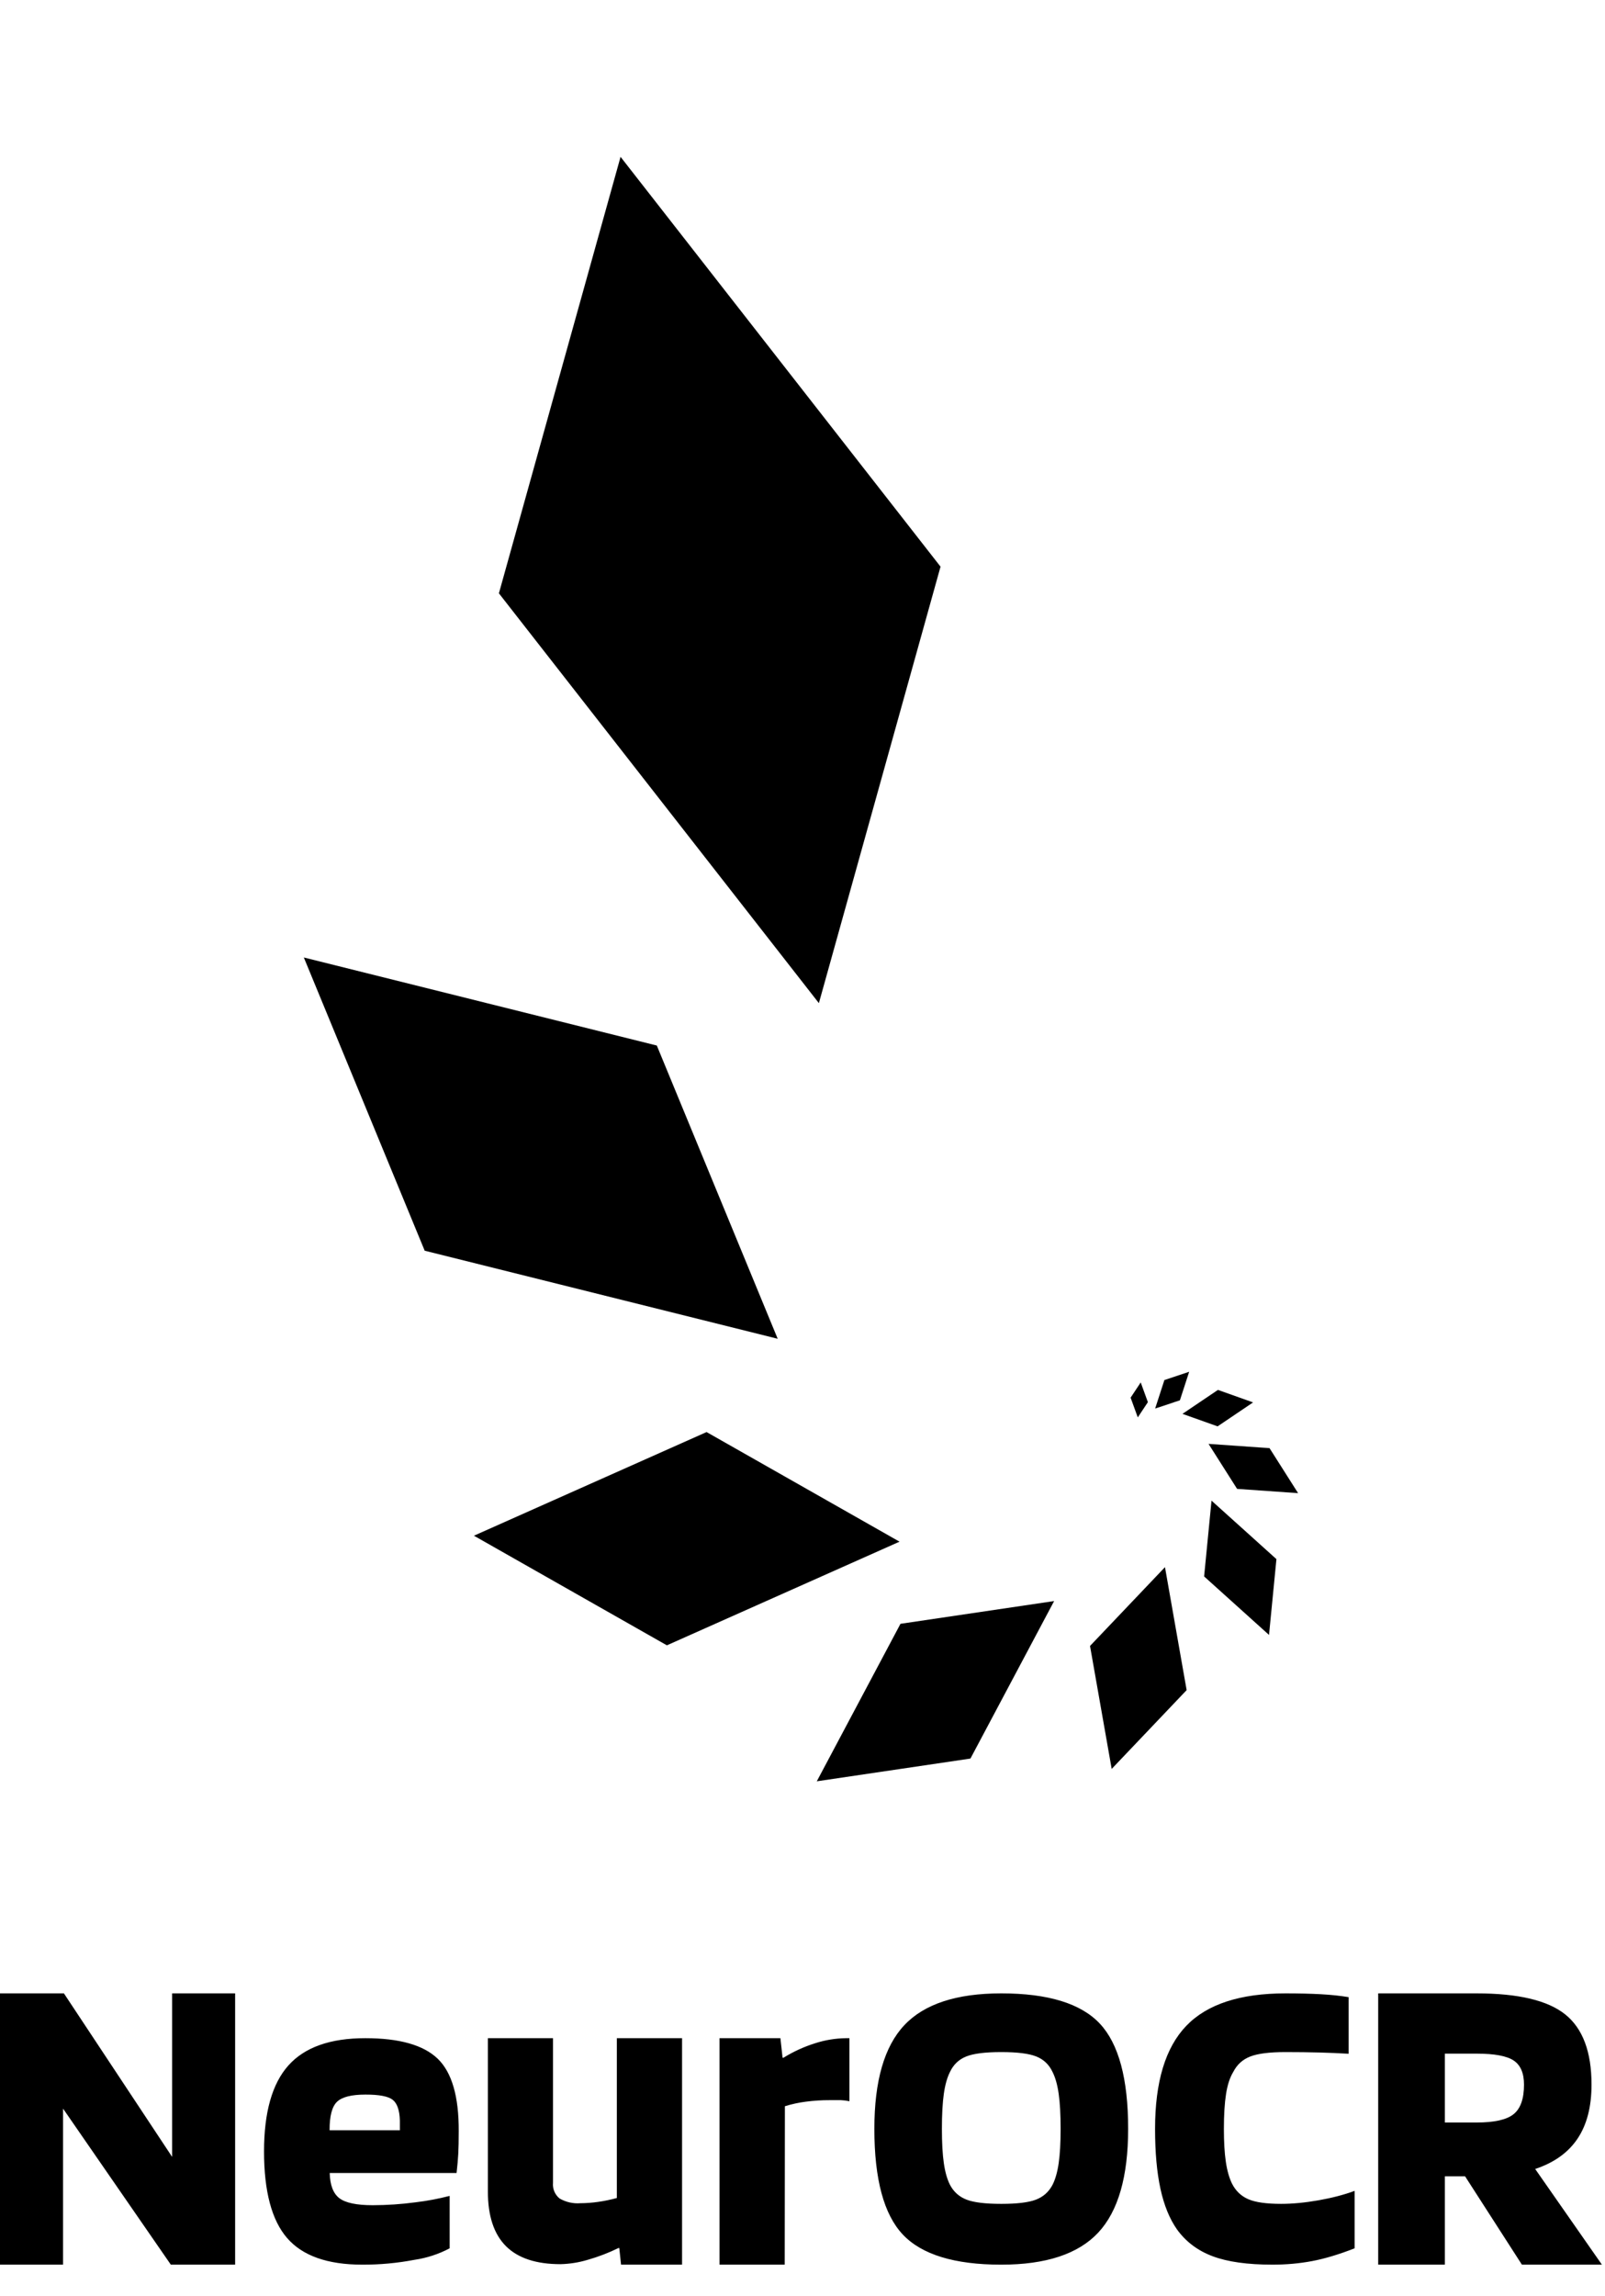
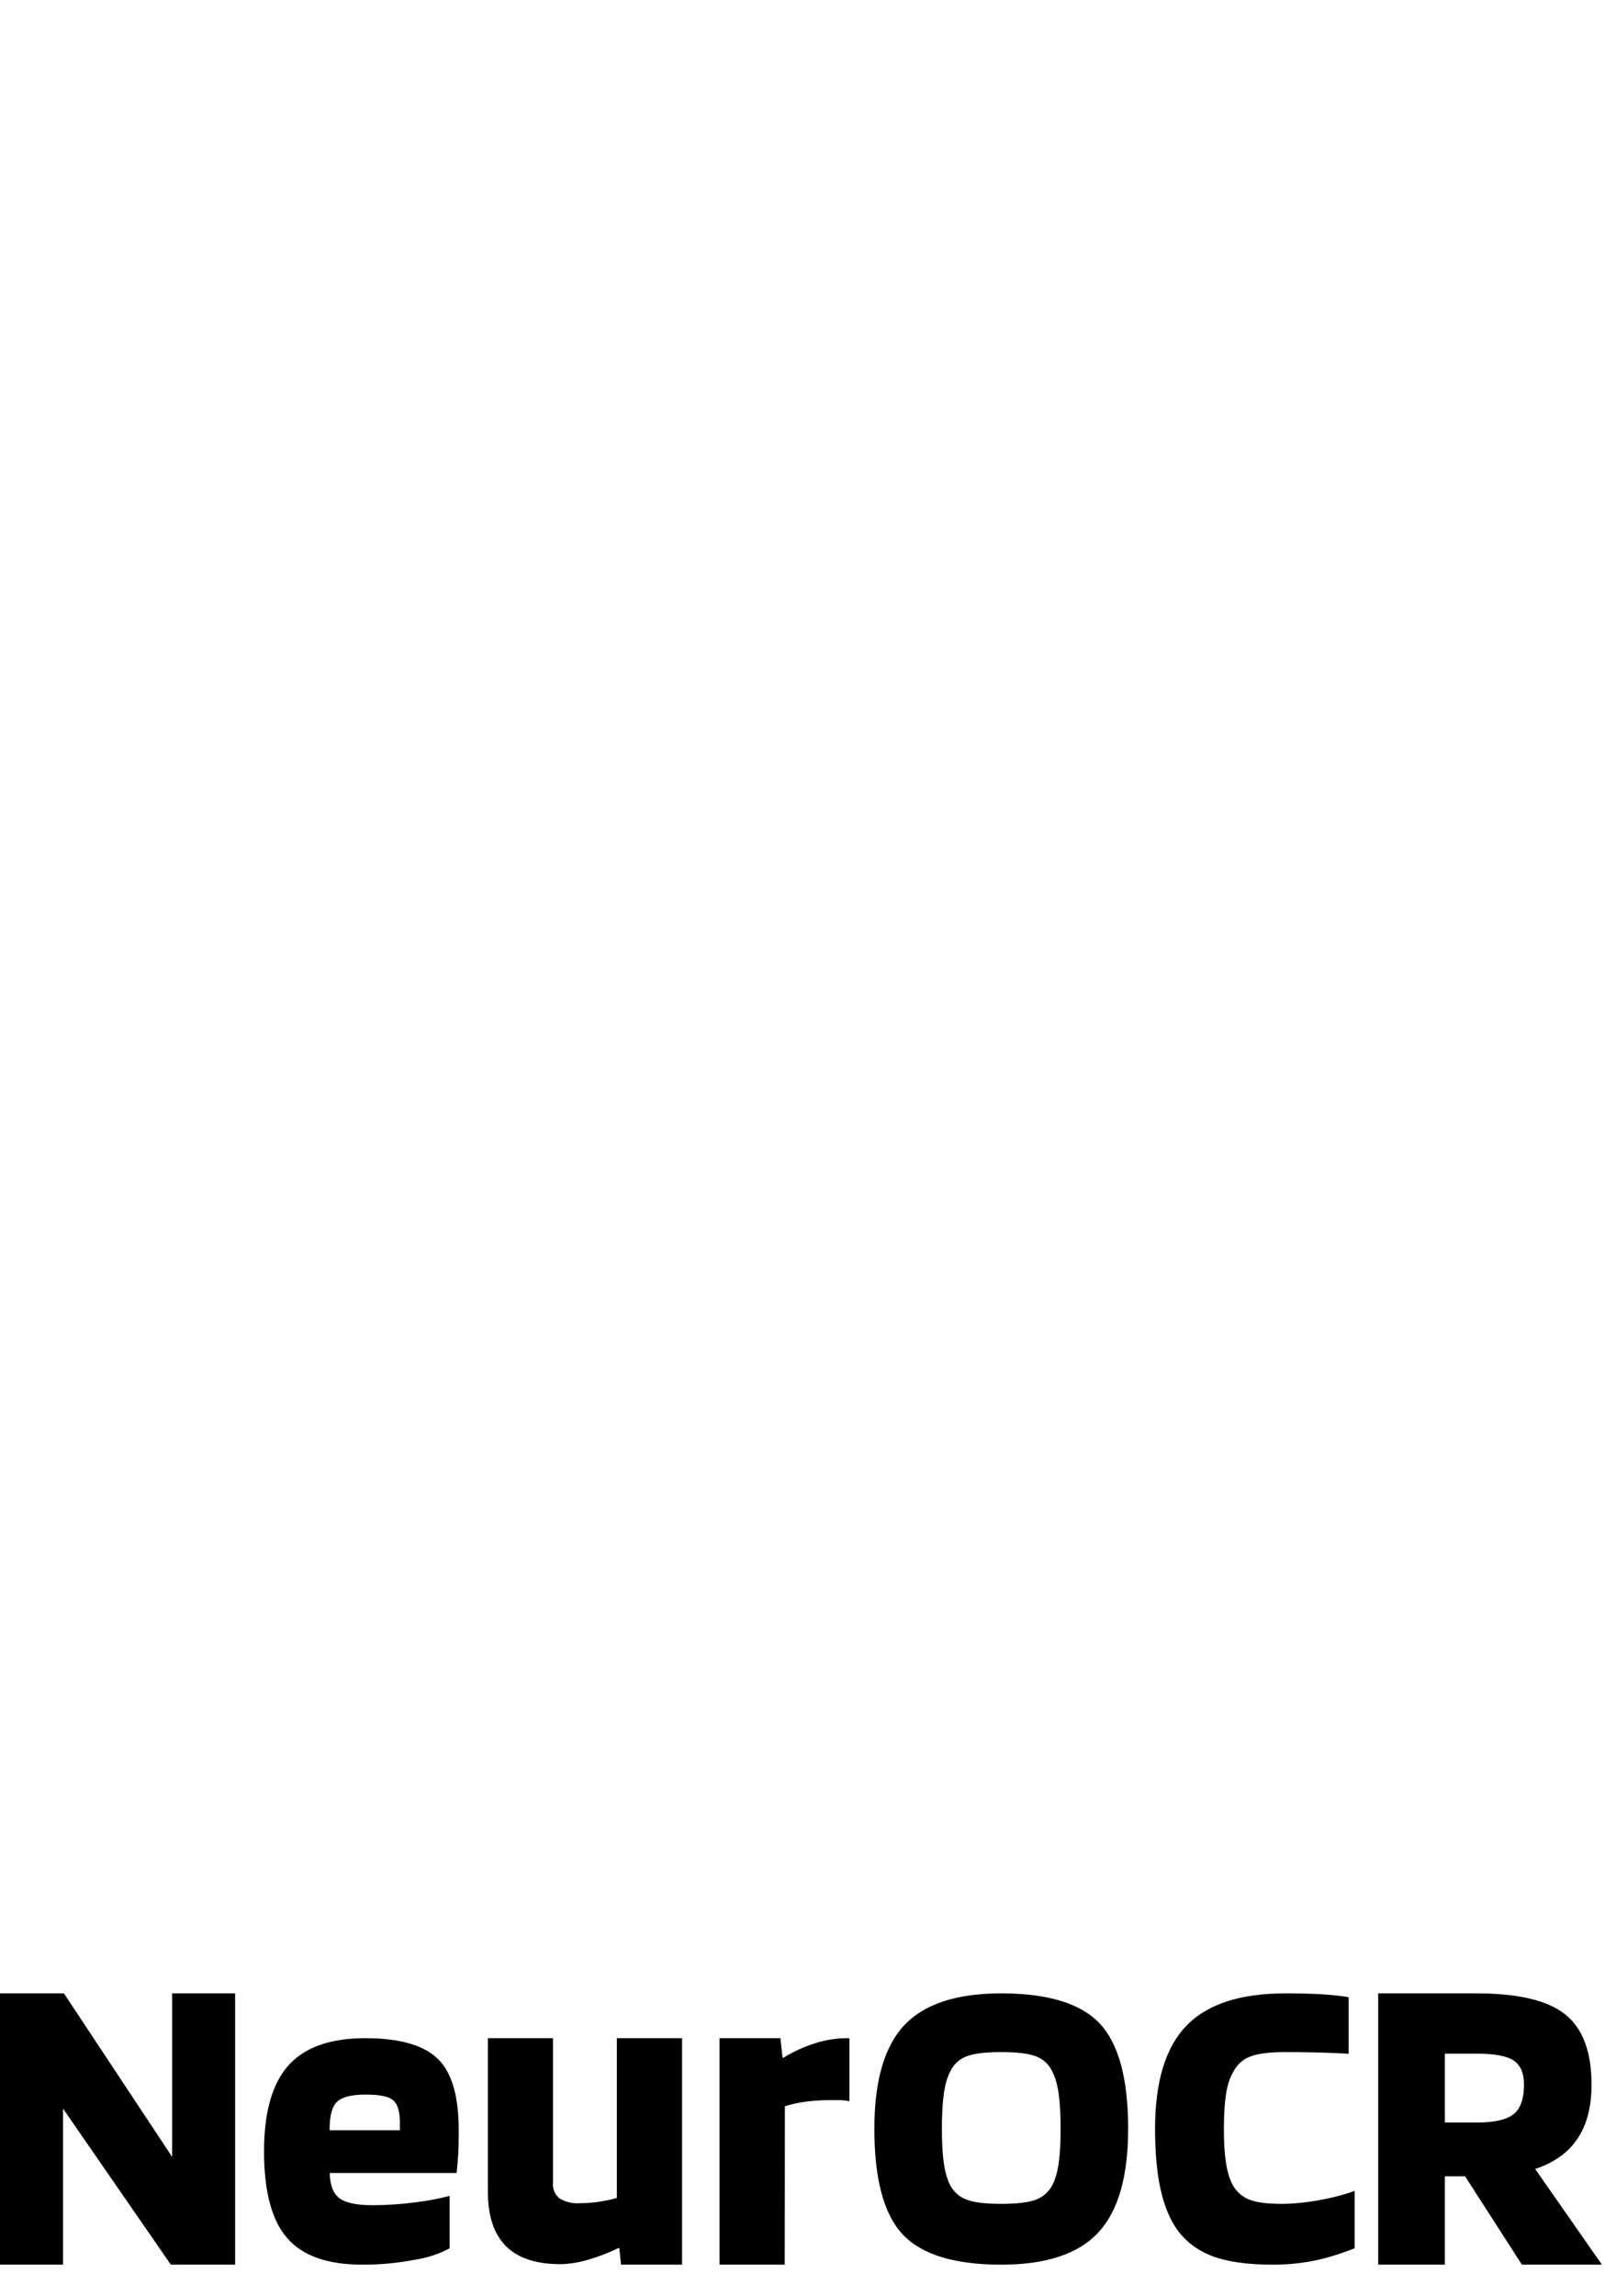
<svg xmlns="http://www.w3.org/2000/svg" width="256px" height="366px" viewBox="0 0 256 366" version="1.1">
  <title>brand/neurOCR-logo</title>
  <g id="brand/neurOCR-logo" stroke="none" stroke-width="1" fill="none" fill-rule="evenodd">
-     <path d="M168.136,255.205 L154.786,280.311 L130.278,283.937 L143.627,258.832 L168.136,255.205 Z M185.816,249.8 L189.271,269.401 L177.315,281.963 L173.86,262.362 L185.816,249.8 Z M112.699,228.267 L143.477,245.739 L106.369,262.262 L75.592,244.789 L112.699,228.267 Z M193.239,239.199 L203.592,248.521 L202.411,260.603 L192.058,251.28 L193.239,239.199 Z M192.764,230.152 L202.493,230.832 L207.049,238.005 L197.32,237.325 L192.764,230.152 Z M194.264,221.548 L199.868,223.542 L194.208,227.359 L188.604,225.366 L194.264,221.548 Z M181.946,220.358 L183.09,223.501 L181.478,225.929 L180.334,222.786 L181.946,220.358 Z M189.674,218.658 L188.197,223.203 L184.247,224.519 L185.723,219.974 L189.674,218.658 Z M48.46,152.62 L104.764,166.658 L124.044,213.398 L67.739,199.36 L48.46,152.62 Z M98.98,25.001 L150.017,90.325 L130.613,159.898 L79.576,94.574 L98.98,25.001 Z" id="shape" fill="#000000" />
    <path d="M159.702,317.74 C167.157,317.74 172.395,319.344 175.414,322.553 C178.432,325.76 179.941,331.353 179.941,339.328 C179.941,346.947 178.352,352.461 175.173,355.87 C171.994,359.278 166.838,360.983 159.702,360.983 C152.246,360.983 147.009,359.379 143.99,356.17 C140.972,352.962 139.462,347.349 139.462,339.328 C139.462,331.709 141.051,326.206 144.231,322.821 C147.41,319.434 152.567,317.74 159.702,317.74 Z M205.023,317.741 C207.126,317.741 209.002,317.785 210.649,317.874 C212.295,317.964 213.781,318.12 215.109,318.342 L215.109,327.364 C213.599,327.275 212.032,327.208 210.408,327.164 C208.785,327.12 206.989,327.097 205.023,327.097 C202.508,327.097 200.642,327.331 199.431,327.799 C198.219,328.267 197.315,329.08 196.721,330.239 C196.173,331.13 195.784,332.31 195.555,333.781 C195.325,335.251 195.212,337.1 195.212,339.328 C195.212,341.422 195.314,343.171 195.52,344.575 C195.726,345.978 196.058,347.148 196.516,348.084 C197.11,349.243 197.979,350.067 199.123,350.557 C200.265,351.047 202.005,351.291 204.337,351.291 C206.165,351.291 208.156,351.102 210.306,350.723 C212.455,350.345 214.377,349.844 216.069,349.219 L216.069,358.376 C213.553,359.357 211.289,360.036 209.277,360.414 C207.263,360.792 205.16,360.982 202.964,360.982 C198.985,360.982 195.805,360.536 193.427,359.645 C191.05,358.755 189.15,357.33 187.734,355.368 C186.543,353.676 185.663,351.515 185.092,348.885 C184.52,346.257 184.234,343.071 184.234,339.328 C184.234,331.843 185.891,326.374 189.208,322.921 C192.524,319.468 197.796,317.741 205.023,317.741 Z M235.533,317.741 C242.165,317.741 246.876,318.861 249.667,321.102 C252.456,323.344 253.851,327.072 253.851,332.286 C253.851,335.808 253.108,338.678 251.622,340.896 C250.135,343.115 247.883,344.727 244.864,345.732 L255.508,360.982 L242.747,360.982 L233.681,346.899 L230.457,346.899 L230.457,360.982 L219.822,360.982 L219.822,317.741 L235.533,317.741 Z M58.261,324.883 C63.688,324.882 67.535,325.97 69.803,328.145 C72.071,330.319 73.192,334.172 73.168,339.701 C73.168,341.198 73.144,342.393 73.096,343.285 C73.048,344.177 72.957,345.206 72.824,346.373 L52.589,346.373 C52.637,348.292 53.147,349.627 54.117,350.379 C55.088,351.13 56.867,351.506 59.455,351.506 C61.726,351.501 63.996,351.349 66.248,351.047 C68.093,350.829 69.921,350.486 71.721,350.021 L71.721,358.379 C69.963,359.306 68.064,359.926 66.103,360.212 C63.36,360.736 60.573,360.994 57.781,360.982 C52.232,360.982 48.234,359.564 45.786,356.73 C43.337,353.894 42.114,349.294 42.114,342.928 C42.114,336.701 43.406,332.138 45.994,329.236 C48.581,326.334 52.67,324.882 58.261,324.883 Z M88.203,324.882 L88.203,347.931 C88.113,348.885 88.504,349.82 89.243,350.428 C90.248,351.015 91.41,351.281 92.572,351.188 C93.51,351.183 94.447,351.114 95.375,350.98 C96.392,350.836 97.399,350.628 98.387,350.356 L98.387,324.882 L108.79,324.882 L108.79,360.982 L99.058,360.982 L98.777,358.334 L98.642,358.334 C97.071,359.102 95.438,359.729 93.756,360.207 C92.341,360.634 90.875,360.868 89.397,360.903 C85.512,360.903 82.612,359.944 80.695,358.027 C78.777,356.109 77.817,353.208 77.817,349.324 L77.817,324.882 L88.203,324.882 Z M124.476,324.883 L124.821,328.003 L124.956,328.003 C126.549,327.017 128.261,326.237 130.048,325.679 C131.629,325.172 133.275,324.904 134.934,324.883 L135.485,324.883 L135.485,334.933 C135.042,334.838 134.591,334.78 134.138,334.761 L132.329,334.761 C131.055,334.757 129.782,334.839 128.521,335.005 C127.392,335.149 126.277,335.391 125.191,335.729 L125.164,360.982 L114.762,360.982 L114.762,324.883 L124.476,324.883 Z M10.195,317.741 L27.455,343.802 L27.455,317.741 L37.505,317.741 L37.505,360.982 L27.246,360.982 L10.059,336.113 L10.059,360.982 L9.04593639e-05,360.982 L9.04593639e-05,317.741 L10.195,317.741 Z M159.702,327.097 C157.139,327.097 155.277,327.331 154.111,327.799 C152.944,328.267 152.086,329.08 151.537,330.238 C151.08,331.13 150.748,332.3 150.542,333.748 C150.337,335.195 150.235,337.055 150.235,339.328 C150.235,341.556 150.337,343.383 150.542,344.808 C150.748,346.235 151.08,347.393 151.537,348.284 C152.132,349.398 153.013,350.178 154.179,350.623 C155.346,351.069 157.186,351.292 159.702,351.292 C162.217,351.292 164.059,351.069 165.226,350.623 C166.392,350.178 167.272,349.398 167.867,348.284 C168.324,347.393 168.656,346.235 168.861,344.808 C169.067,343.383 169.17,341.556 169.17,339.328 C169.17,337.055 169.067,335.195 168.861,333.748 C168.656,332.3 168.324,331.13 167.867,330.238 C167.317,329.08 166.46,328.267 165.293,327.799 C164.127,327.331 162.263,327.097 159.702,327.097 Z M58.27,333.873 C56.051,333.873 54.543,334.258 53.747,335.028 C52.951,335.798 52.559,337.307 52.571,339.555 L63.779,339.555 L63.779,338.006 C63.73,336.368 63.35,335.268 62.639,334.707 C61.927,334.145 60.471,333.866 58.27,333.873 Z M235.533,327.346 L230.457,327.346 L230.457,338.323 L235.533,338.323 C238.368,338.323 240.336,337.878 241.434,336.985 C242.532,336.093 243.081,334.527 243.081,332.286 C243.081,330.457 242.532,329.176 241.434,328.444 C240.336,327.712 238.368,327.346 235.533,327.346 Z" id="NeurOCR" fill="#000000" />
  </g>
</svg>